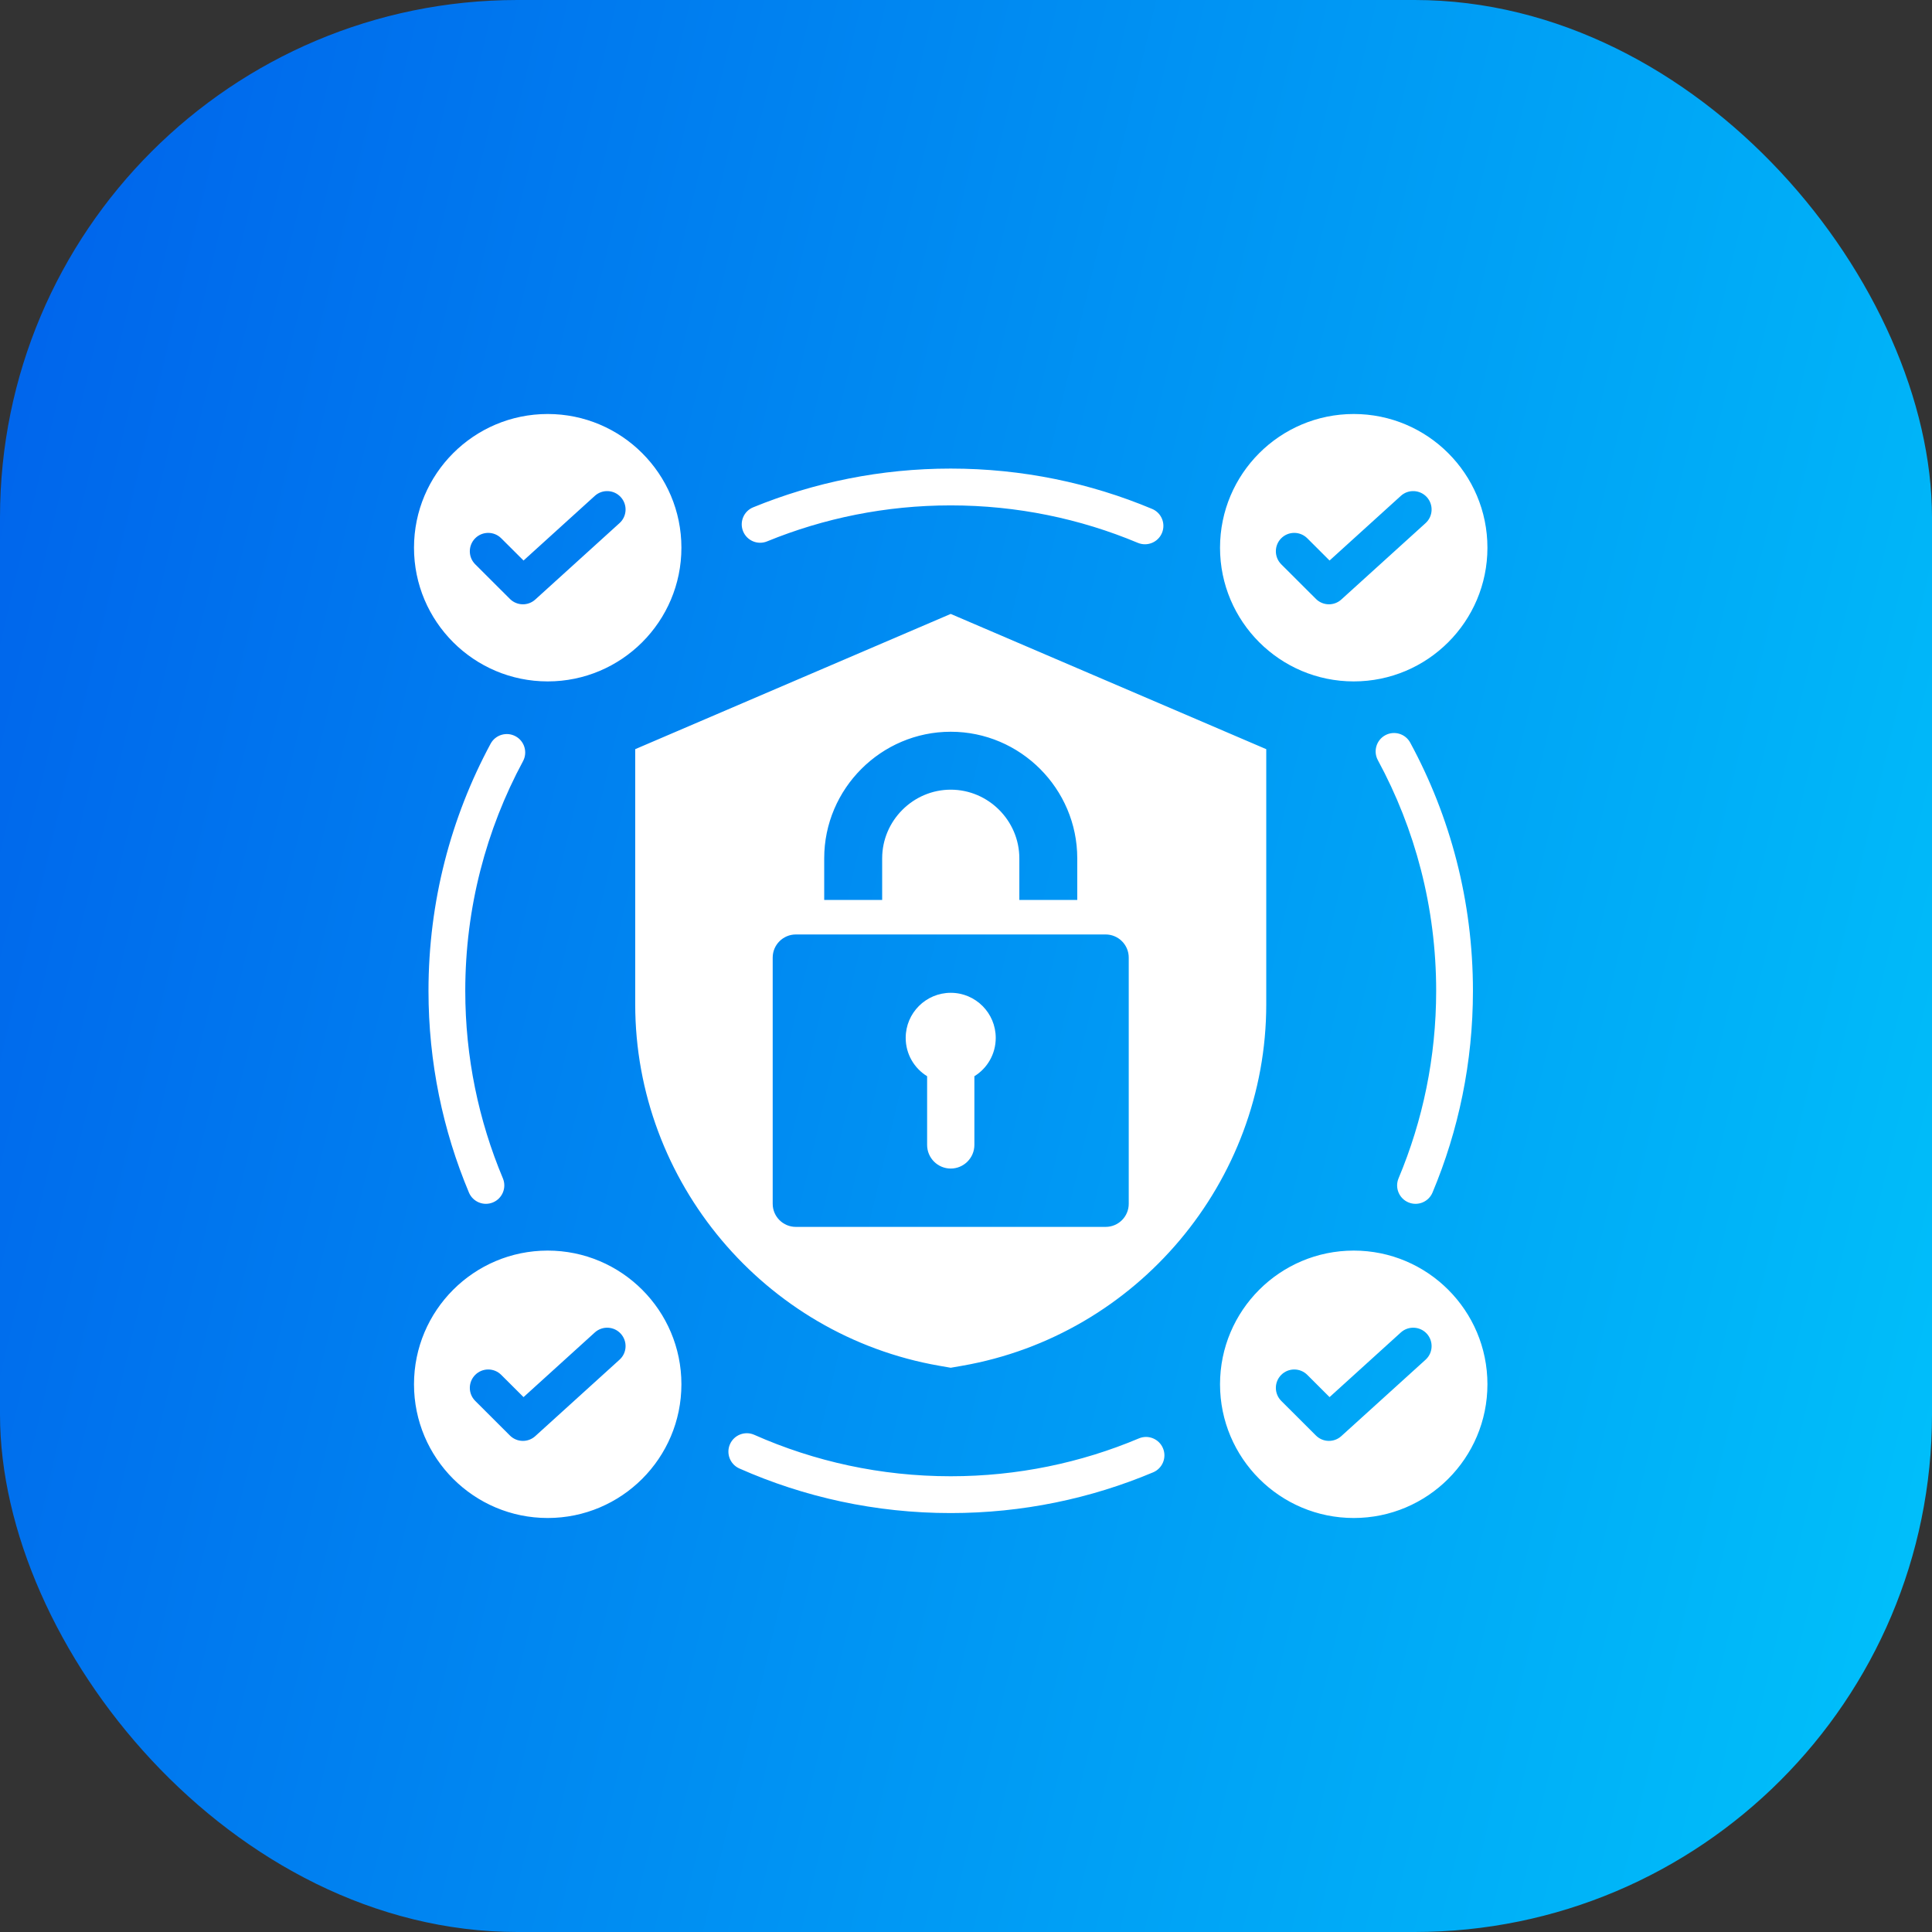
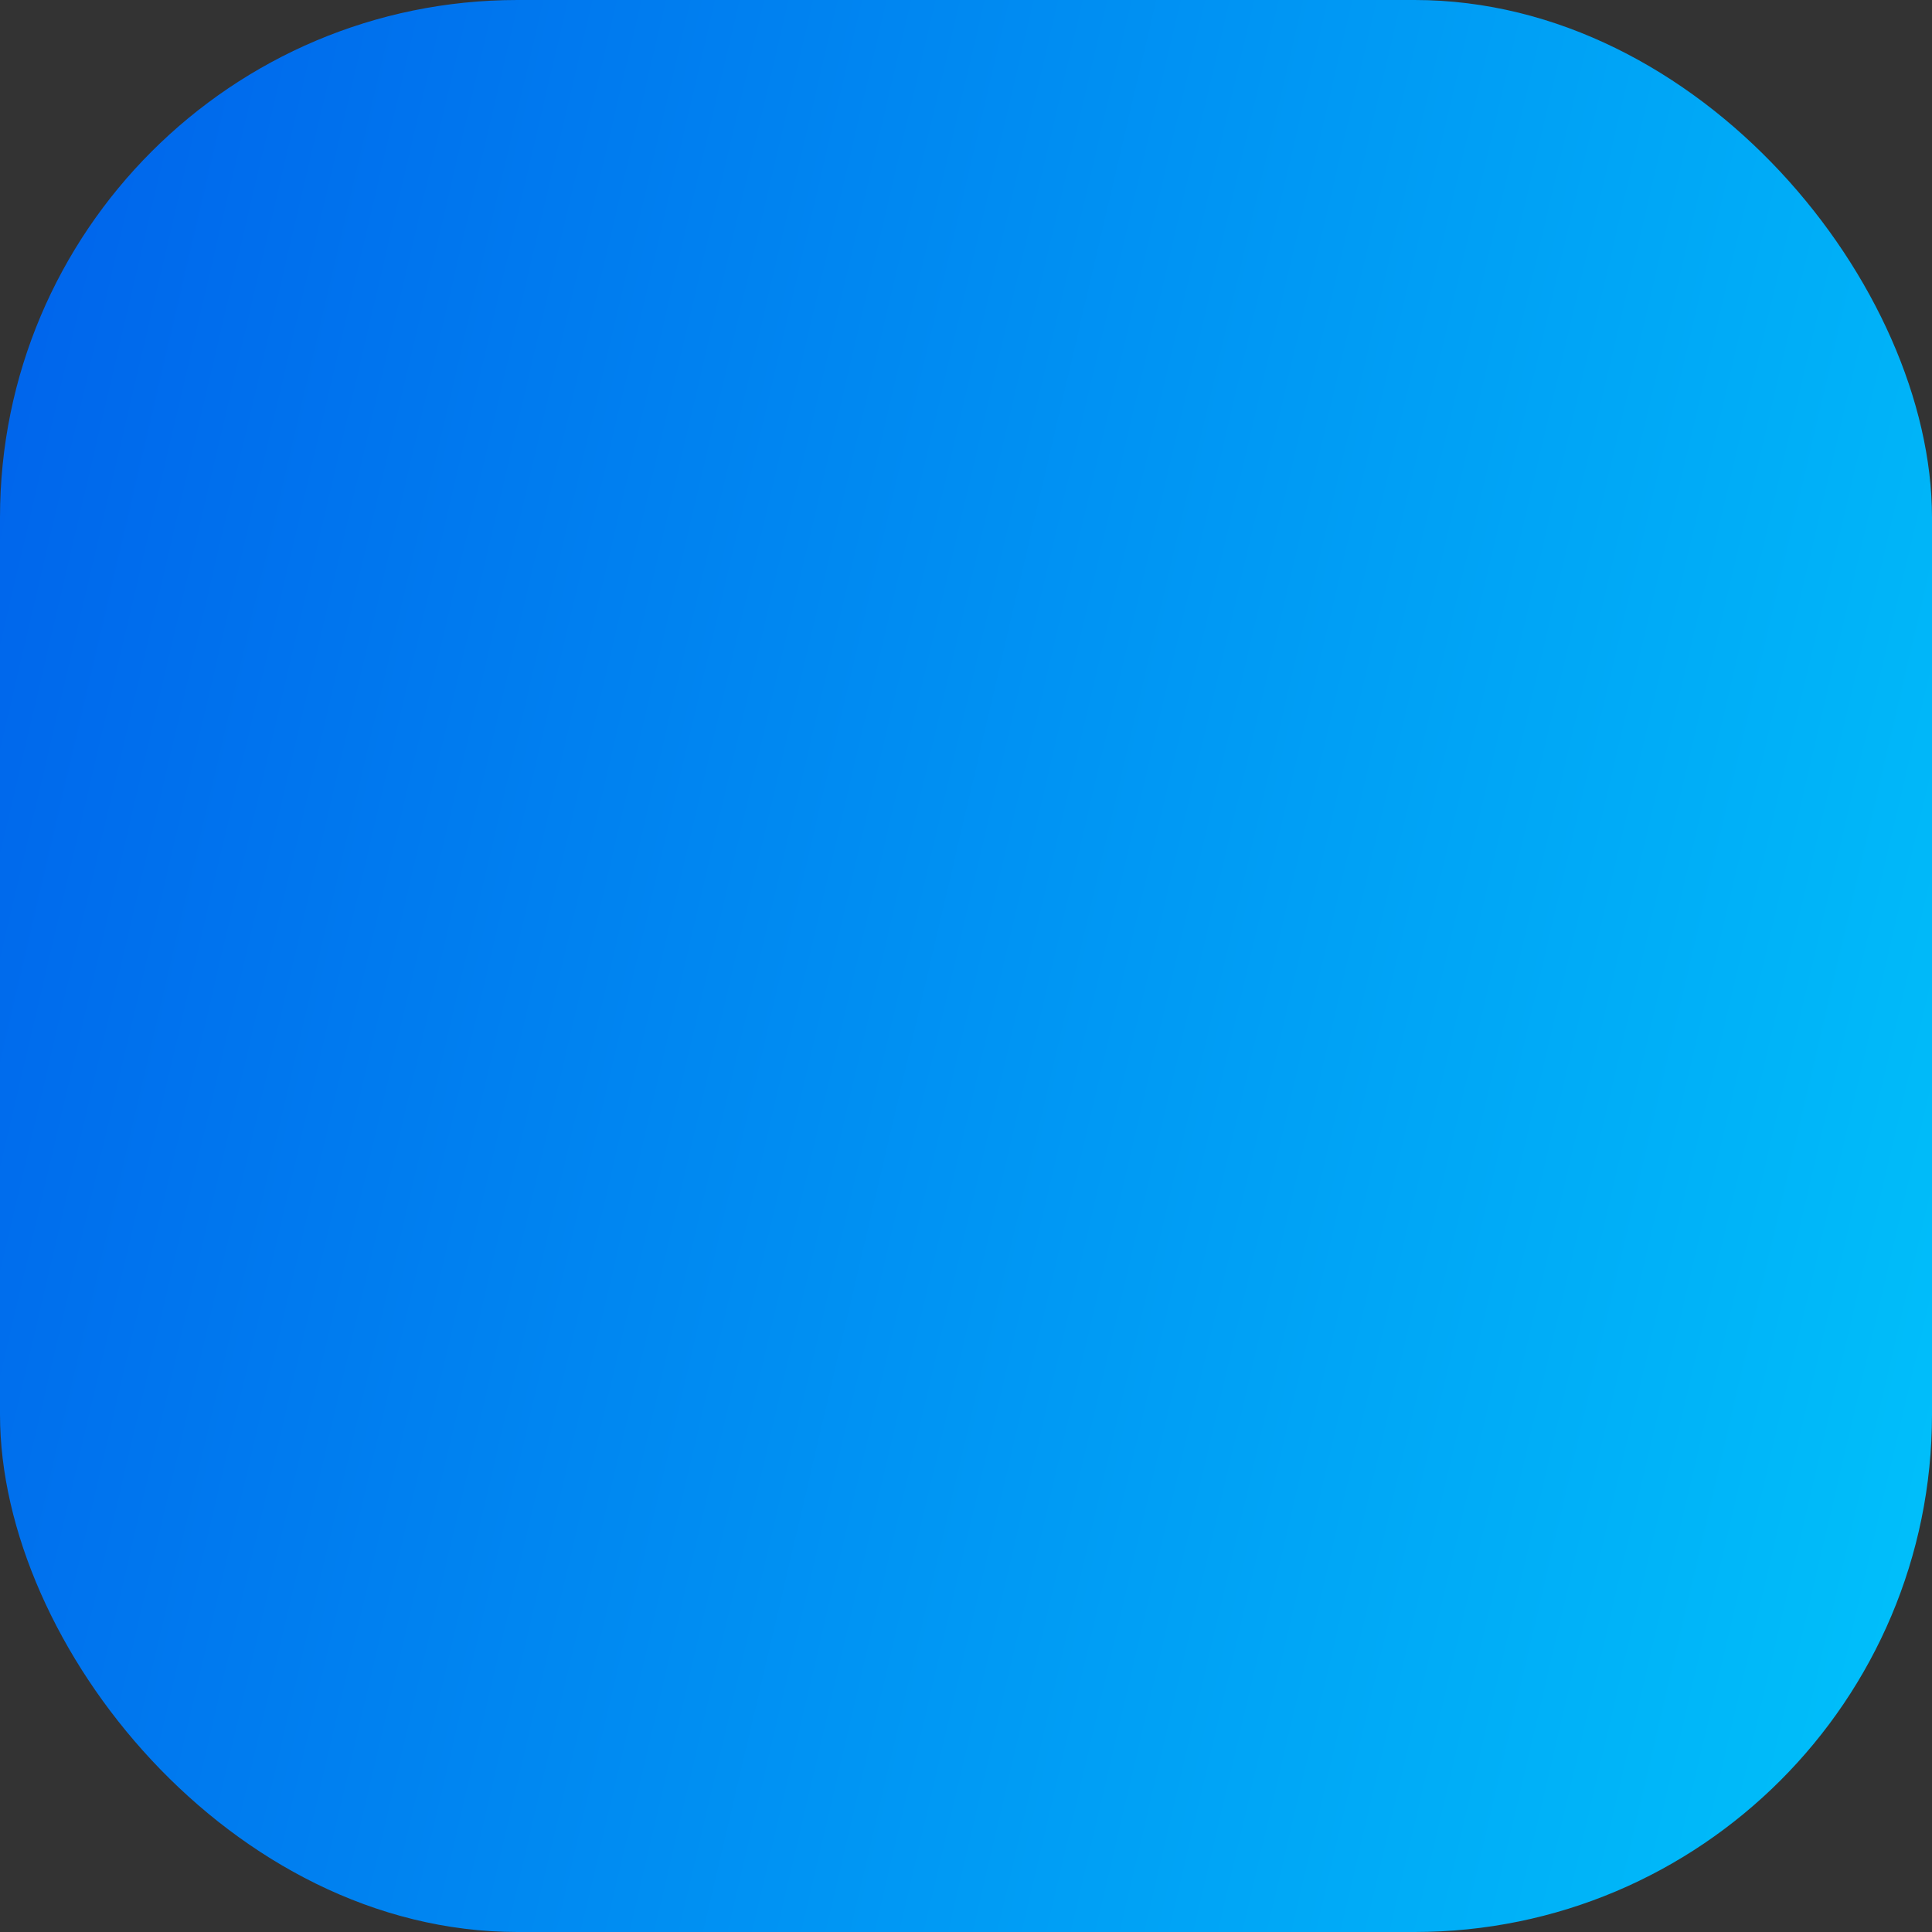
<svg xmlns="http://www.w3.org/2000/svg" width="56" height="56" viewBox="0 0 56 56" fill="none">
  <rect x="0" y="0" width="56" height="56" fill="#333333" stroke="none" />
  <rect width="56" height="56" rx="15" fill="url(#paint0_linear_5380_10019)" />
  <g clip-path="url(#clip0_5380_10019)">
-     <path fill-rule="evenodd" clip-rule="evenodd" d="M39.239 36.249C41.378 36.249 43.114 37.986 43.114 40.124C43.114 42.264 41.378 44 39.239 44C37.1 44 35.363 42.264 35.363 40.124C35.363 37.986 37.1 36.249 39.239 36.249ZM37.138 40.606L38.143 41.609C38.344 41.81 38.668 41.818 38.878 41.627L41.321 39.412C41.539 39.215 41.555 38.877 41.358 38.659C41.16 38.441 40.822 38.425 40.604 38.622L38.538 40.496L37.892 39.851C37.683 39.643 37.345 39.643 37.137 39.852C36.929 40.06 36.93 40.398 37.138 40.606ZM15.875 36.249C18.014 36.249 19.751 37.986 19.751 40.124C19.751 42.264 18.014 44 15.875 44C13.736 44 12 42.264 12 40.124C12 37.986 13.736 36.249 15.875 36.249ZM13.775 40.606L14.78 41.609C14.981 41.81 15.305 41.818 15.515 41.627L17.957 39.412C18.176 39.215 18.192 38.877 17.994 38.659C17.797 38.441 17.459 38.425 17.241 38.622L15.175 40.496L14.528 39.851C14.32 39.643 13.982 39.643 13.774 39.852C13.566 40.06 13.566 40.398 13.775 40.606ZM15.875 12C18.014 12 19.751 13.736 19.751 15.876C19.751 18.014 18.014 19.751 15.875 19.751C13.736 19.751 12 18.014 12 15.876C12 13.736 13.736 12 15.875 12ZM13.775 16.357L14.78 17.36C14.981 17.561 15.305 17.569 15.515 17.378L17.957 15.163C18.176 14.966 18.192 14.628 17.994 14.41C17.797 14.192 17.459 14.175 17.241 14.373L15.175 16.247L14.528 15.602C14.32 15.394 13.982 15.394 13.774 15.602C13.566 15.811 13.566 16.149 13.775 16.357ZM39.239 12C41.378 12 43.114 13.736 43.114 15.876C43.114 18.014 41.378 19.751 39.239 19.751C37.1 19.751 35.363 18.014 35.363 15.876C35.363 13.736 37.1 12 39.239 12ZM37.138 16.357L38.143 17.36C38.344 17.561 38.668 17.569 38.878 17.378L41.321 15.163C41.539 14.966 41.555 14.628 41.358 14.41C41.16 14.192 40.822 14.175 40.604 14.373L38.538 16.247L37.892 15.602C37.683 15.394 37.345 15.394 37.137 15.602C36.929 15.811 36.93 16.149 37.138 16.357ZM27.557 17.795L36.703 21.715V29.11C36.703 34.256 32.957 38.703 27.89 39.587L27.557 39.645L27.224 39.587C22.157 38.703 18.412 34.256 18.412 29.11V21.715L27.557 17.795ZM23.068 27.086C22.698 27.086 22.397 27.387 22.397 27.755V34.893C22.397 35.263 22.698 35.562 23.068 35.562H32.048C32.417 35.562 32.717 35.263 32.717 34.893V27.755C32.717 27.387 32.417 27.086 32.048 27.086H23.068ZM27.558 28.777C28.279 28.777 28.862 29.363 28.862 30.083C28.862 30.554 28.616 30.965 28.243 31.195V33.186C28.243 33.564 27.934 33.871 27.558 33.871C27.18 33.871 26.873 33.564 26.873 33.186V31.195C26.5 30.965 26.252 30.554 26.252 30.083C26.252 29.363 26.837 28.777 27.558 28.777ZM29.546 26.086H31.225V24.879C31.225 22.861 29.575 21.21 27.558 21.21C25.54 21.21 23.89 22.861 23.89 24.879V26.086H25.57V24.879C25.57 23.787 26.468 22.889 27.558 22.889C28.648 22.889 29.546 23.787 29.546 24.879V26.086ZM14.576 34.154C14.69 34.425 14.562 34.738 14.29 34.852C14.019 34.966 13.706 34.838 13.592 34.566C12.837 32.767 12.42 30.792 12.42 28.72C12.42 26.13 13.072 23.69 14.22 21.558C14.36 21.298 14.684 21.201 14.943 21.341C15.202 21.48 15.299 21.804 15.16 22.063C14.092 24.046 13.486 26.312 13.486 28.72C13.486 30.645 13.874 32.481 14.576 34.154ZM33.011 41.693C33.282 41.578 33.595 41.706 33.709 41.977C33.824 42.248 33.696 42.561 33.425 42.676C31.62 43.436 29.637 43.857 27.557 43.857C25.377 43.857 23.304 43.395 21.43 42.564C21.161 42.444 21.04 42.129 21.159 41.86C21.278 41.591 21.594 41.469 21.863 41.589C23.604 42.361 25.531 42.79 27.557 42.79C29.491 42.79 31.333 42.4 33.011 41.693ZM39.938 22.034C39.798 21.775 39.895 21.451 40.153 21.311C40.412 21.171 40.736 21.267 40.876 21.526C42.036 23.666 42.694 26.117 42.694 28.72C42.694 30.792 42.277 32.767 41.522 34.567C41.408 34.838 41.095 34.966 40.824 34.852C40.552 34.738 40.424 34.425 40.538 34.154C41.24 32.482 41.628 30.646 41.628 28.72C41.628 26.3 41.016 24.023 39.938 22.034ZM22.235 15.692C21.962 15.804 21.651 15.673 21.539 15.4C21.428 15.128 21.558 14.816 21.831 14.705C23.598 13.982 25.531 13.582 27.557 13.582C29.625 13.582 31.597 13.998 33.394 14.751C33.666 14.864 33.794 15.177 33.68 15.449C33.566 15.72 33.254 15.848 32.982 15.735C31.312 15.035 29.479 14.649 27.557 14.649C25.674 14.649 23.877 15.02 22.235 15.692Z" fill="white" />
-   </g>
+     </g>
  <defs>
    <linearGradient id="paint0_linear_5380_10019" x1="-3.062" y1="-3.074" x2="67.64" y2="13.512" gradientUnits="userSpaceOnUse">
      <stop stop-color="#005CEA" />
      <stop offset="1" stop-color="#00C5FB" />
    </linearGradient>
    <clipPath id="clip0_5380_10019">
-       <rect width="32" height="32" fill="white" transform="translate(12 12)" />
-     </clipPath>
+       </clipPath>
  </defs>
</svg>